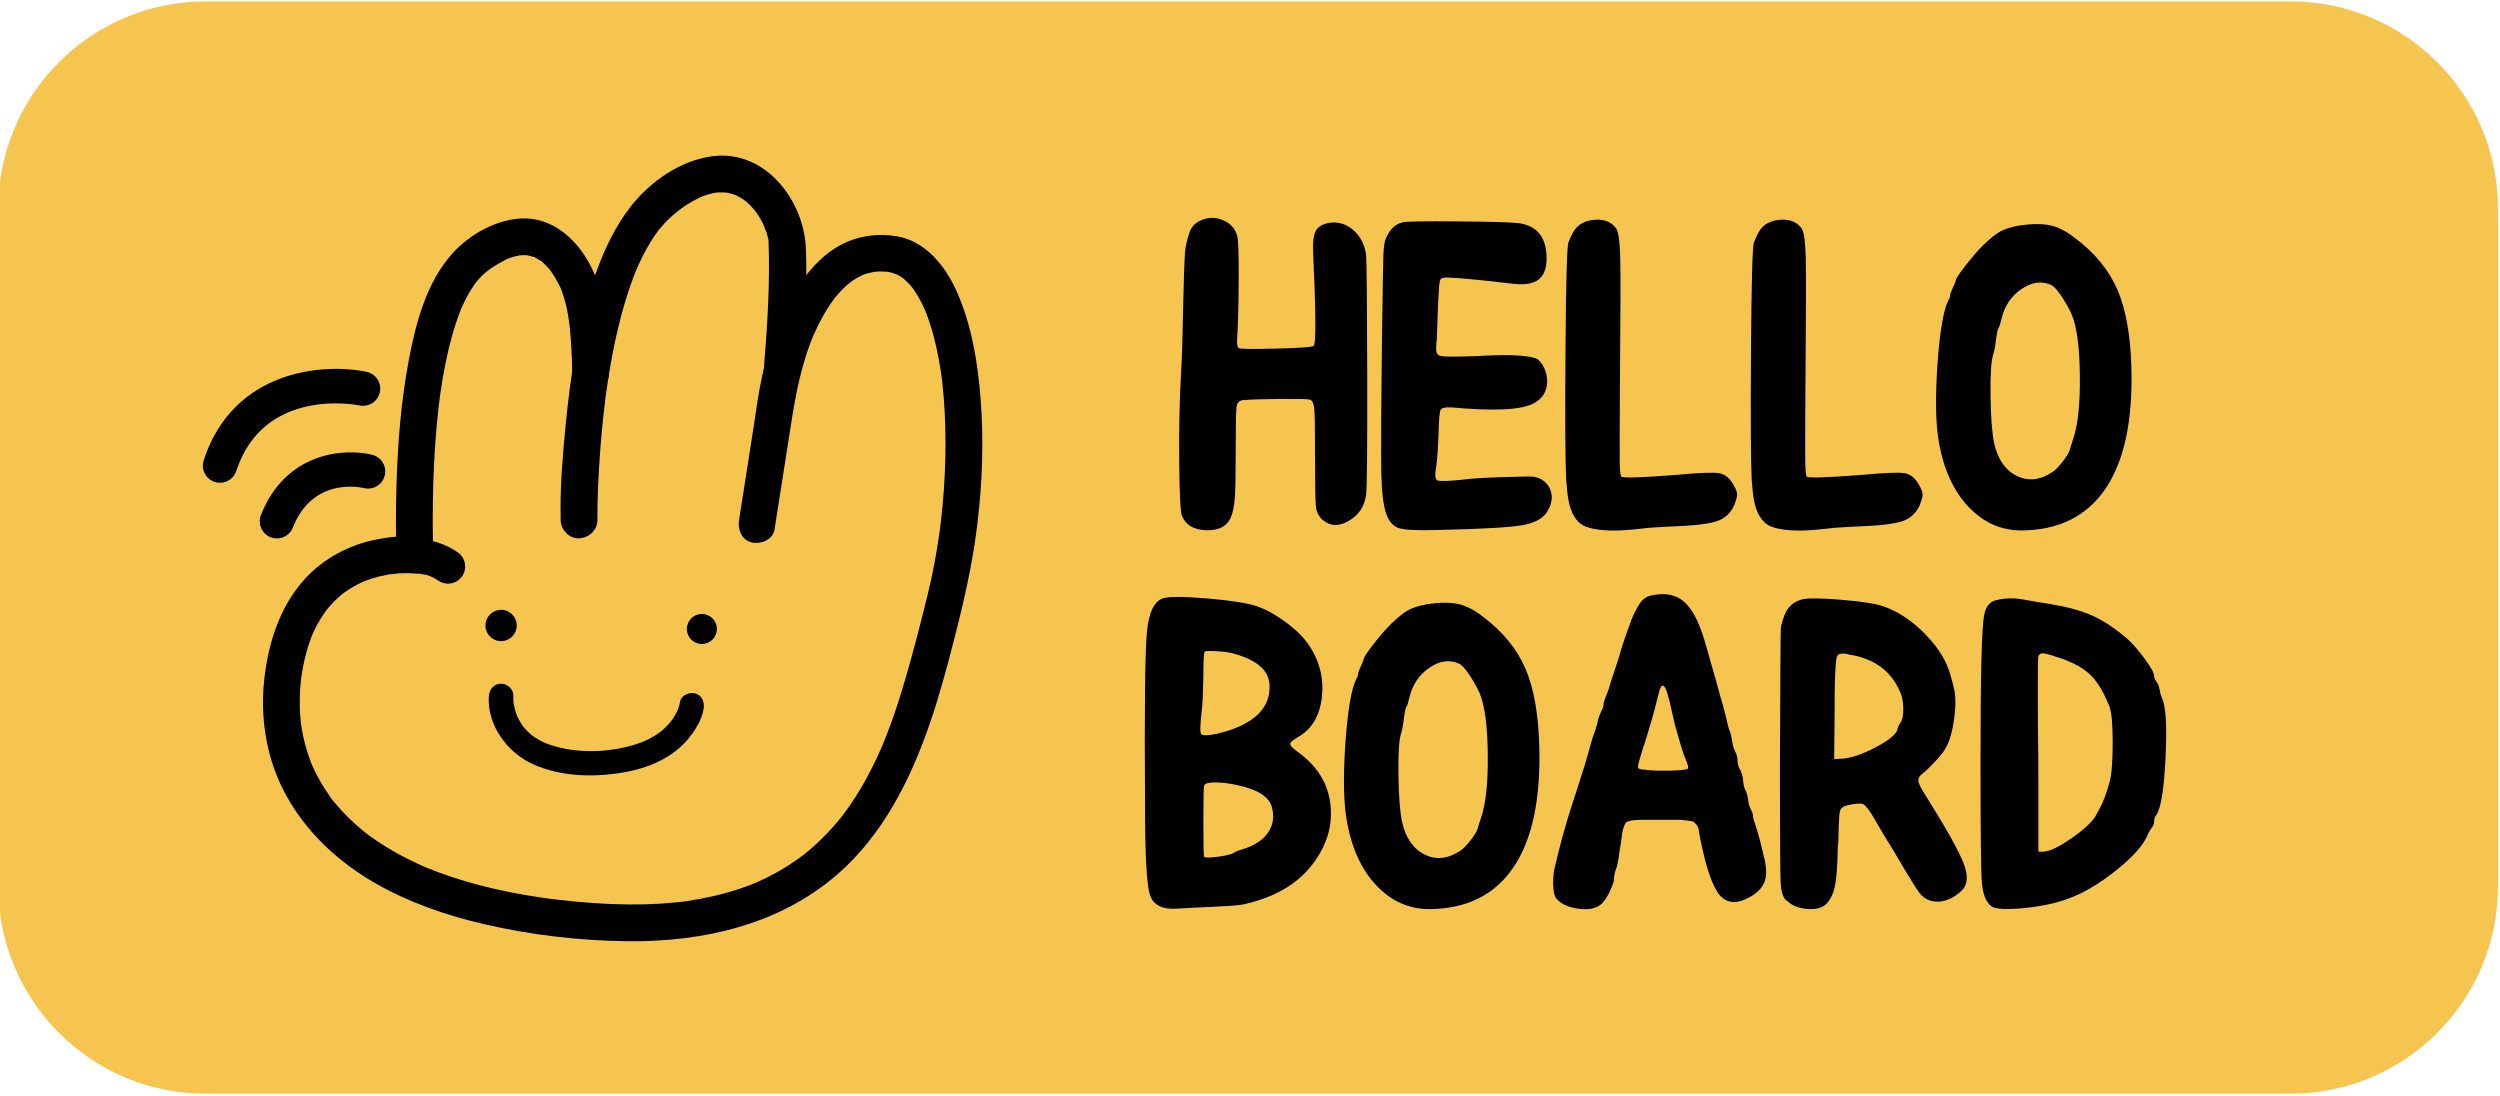
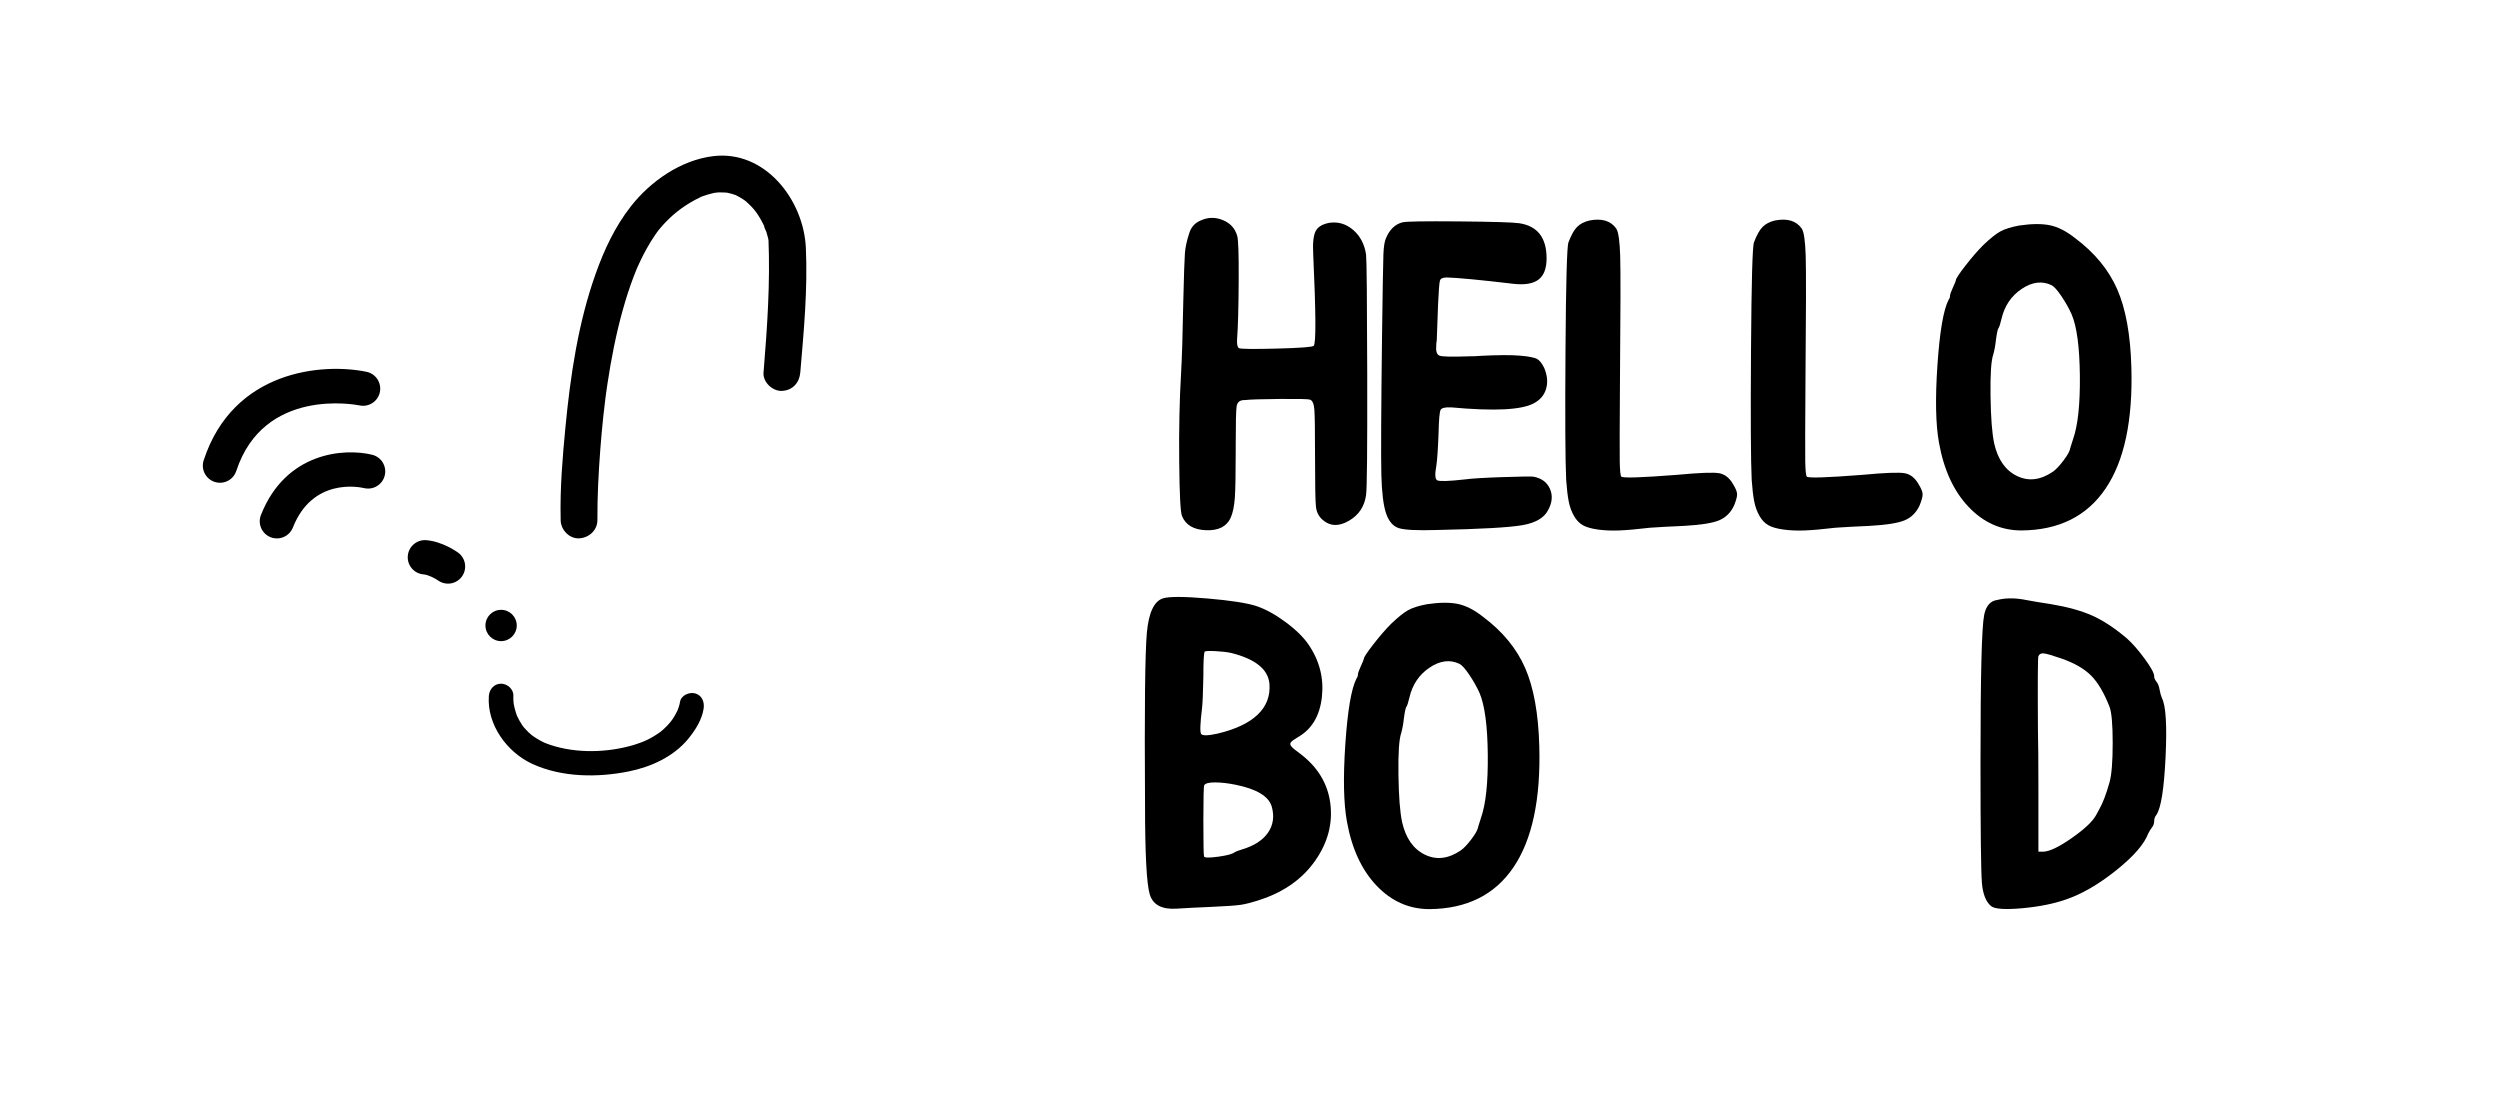
<svg xmlns="http://www.w3.org/2000/svg" width="680" height="298" viewBox="0 0 680 298" fill="none">
-   <path d="M623.02 297.484H55.955C24.79 297.484 -0.476 272.22 -0.476 241.055V56.815C-0.476 25.651 24.79 0.386 55.955 0.386H623.02C654.186 0.386 679.45 25.651 679.45 56.815V241.055C679.45 272.22 654.186 297.484 623.02 297.484Z" fill="#F6C54F" />
-   <path d="M210.665 144.068C211.955 135.964 213.227 127.856 214.48 119.745C215.859 110.827 217.139 102.06 220.331 93.567C220.531 93.035 220.736 92.504 220.948 91.977C221.043 91.741 221.143 91.508 221.236 91.273C221.499 90.607 220.863 92.059 221.177 91.415C221.708 90.332 222.165 89.217 222.709 88.139C223.665 86.241 224.724 84.393 225.917 82.633C226.225 82.179 226.547 81.733 226.869 81.288C227.601 80.279 226.4 81.816 227.199 80.873C227.923 80.016 228.659 79.176 229.461 78.391C230.12 77.747 230.816 77.153 231.528 76.569C230.495 77.419 231.589 76.551 231.883 76.355C232.345 76.043 232.821 75.749 233.308 75.476C233.739 75.236 234.231 75.059 234.643 74.796C235.196 74.443 233.736 75.096 234.365 74.907C234.577 74.844 234.781 74.747 234.989 74.672C236.007 74.312 237.032 74.1 238.085 73.881C236.968 74.113 237.932 73.905 238.477 73.873C238.951 73.845 239.425 73.836 239.899 73.844C240.389 73.853 240.873 73.9 241.363 73.928C242.273 73.979 241.319 73.916 241.159 73.888C241.444 73.939 241.729 73.979 242.013 74.04C242.676 74.18 243.308 74.488 243.963 74.621C244.533 74.737 242.927 74.093 243.429 74.396C243.597 74.497 243.795 74.568 243.971 74.657C244.295 74.824 244.611 75.004 244.92 75.195C245.235 75.389 245.528 75.612 245.839 75.813C246.492 76.235 244.904 74.976 245.812 75.812C246.391 76.345 246.961 76.872 247.489 77.457C247.733 77.727 247.957 78.012 248.196 78.284C248.843 79.021 247.647 77.484 248.013 78.043C248.117 78.2 248.239 78.348 248.348 78.503C248.86 79.223 249.333 79.971 249.777 80.734C250.221 81.501 250.633 82.285 251.017 83.083C251.207 83.473 251.377 83.873 251.565 84.264C251.939 85.044 251.501 84.099 251.456 83.988C251.585 84.301 251.713 84.615 251.837 84.931C253.447 89.025 254.531 93.317 255.335 97.636C255.551 98.797 255.745 99.964 255.921 101.132C255.956 101.365 256.22 103.351 256.068 102.135C256.149 102.784 256.229 103.432 256.303 104.081C256.597 106.695 256.808 109.317 256.951 111.943C257.251 117.507 257.247 123.087 256.992 128.652C256.861 131.525 256.664 134.396 256.4 137.26C256.272 138.659 256.128 140.056 255.968 141.451C255.893 142.108 255.815 142.764 255.732 143.42C255.692 143.748 255.649 144.076 255.607 144.403C255.731 143.443 255.545 144.845 255.519 145.036C254.721 150.665 253.671 156.261 252.315 161.783C250.515 169.111 248.628 176.436 246.543 183.688C245.499 187.315 244.384 190.921 243.149 194.488C242.529 196.276 241.881 198.053 241.196 199.816C240.863 200.672 240.519 201.523 240.172 202.372C240.091 202.572 240.004 202.771 239.924 202.971C240.399 201.791 240.164 202.411 240.049 202.669C239.832 203.164 239.621 203.66 239.403 204.152C237.877 207.587 236.183 210.949 234.276 214.189C233.325 215.803 232.323 217.385 231.264 218.931C230.749 219.68 230.223 220.421 229.681 221.152C229.425 221.496 229.164 221.836 228.907 222.179C229.784 221.013 228.735 222.381 228.492 222.68C226.101 225.62 223.465 228.364 220.597 230.844C219.888 231.457 219.14 232.027 218.427 232.635C217.916 233.071 219.189 232.069 218.647 232.467C218.467 232.599 218.291 232.736 218.112 232.869C217.661 233.204 217.207 233.533 216.748 233.856C215.108 235.008 213.411 236.079 211.667 237.067C209.855 238.093 207.989 239.028 206.085 239.875C205.863 239.973 205.636 240.067 205.415 240.168C204.712 240.489 206.553 239.716 205.417 240.165C204.955 240.348 204.495 240.537 204.029 240.715C202.963 241.124 201.887 241.508 200.801 241.865C196.232 243.371 191.537 244.389 186.785 245.109C185.812 245.257 186.605 245.139 186.8 245.113C186.504 245.152 186.209 245.189 185.913 245.225C185.239 245.307 184.563 245.383 183.887 245.451C182.496 245.592 181.103 245.705 179.707 245.792C176.833 245.972 173.955 246.04 171.076 246.017C164.556 245.963 158.031 245.457 151.557 244.705C150.827 244.62 150.097 244.529 149.367 244.439C148.312 244.305 148.845 244.372 149.079 244.403C148.635 244.344 148.191 244.28 147.748 244.217C146.185 243.992 144.627 243.748 143.072 243.481C140.203 242.989 137.347 242.424 134.509 241.772C129.395 240.596 124.339 239.143 119.416 237.323C118.319 236.917 117.231 236.489 116.145 236.051C115.999 235.992 115.199 235.657 115.811 235.915C116.419 236.171 115.632 235.837 115.487 235.775C114.884 235.509 114.283 235.244 113.685 234.969C111.68 234.048 109.708 233.052 107.78 231.975C105.972 230.963 104.203 229.879 102.485 228.717C101.688 228.177 100.901 227.621 100.128 227.048C99.705 226.735 98.963 226.137 99.817 226.823C99.391 226.481 98.963 226.144 98.541 225.796C95.76 223.497 93.181 220.947 90.897 218.149C90.669 217.871 90.316 217.552 90.163 217.228C90.736 218.444 90.291 217.385 89.98 216.959C89.473 216.261 88.984 215.551 88.513 214.828C87.62 213.453 86.797 212.035 86.051 210.575C85.695 209.879 85.356 209.175 85.036 208.461C84.96 208.295 84.892 208.124 84.813 207.96C84.543 207.393 85.225 208.984 84.996 208.4C84.831 207.977 84.655 207.559 84.493 207.135C83.932 205.663 83.445 204.163 83.036 202.641C82.629 201.133 82.297 199.605 82.04 198.065C81.976 197.684 81.961 197.248 81.856 196.879C81.865 196.915 82.02 198.228 81.928 197.413C81.908 197.237 81.884 197.06 81.864 196.884C81.772 196.088 81.7 195.291 81.647 194.492C81.436 191.369 81.513 188.231 81.843 185.119C81.881 184.761 81.928 184.404 81.967 184.047C82.041 183.357 81.78 185.276 81.972 184.035C82.103 183.185 82.243 182.337 82.404 181.492C82.903 178.9 83.577 176.337 84.485 173.857C84.681 173.32 84.889 172.788 85.107 172.259C84.693 173.261 85.308 171.848 85.441 171.568C85.972 170.455 86.559 169.367 87.203 168.316C87.743 167.433 88.336 166.592 88.94 165.753C88.297 166.645 88.955 165.743 89.241 165.403C89.603 164.973 89.977 164.553 90.363 164.144C90.957 163.515 91.579 162.911 92.225 162.335C92.577 162.021 92.94 161.723 93.303 161.421C93.451 161.299 94.016 160.887 93.403 161.339C92.719 161.843 93.616 161.195 93.752 161.097C95.127 160.124 96.584 159.269 98.1 158.54C98.429 158.381 98.767 158.239 99.096 158.083C99.711 157.789 98 158.497 99.139 158.075C99.903 157.791 100.667 157.512 101.447 157.273C102.763 156.869 104.104 156.547 105.457 156.303C105.741 156.251 106.027 156.205 106.312 156.159C106.449 156.136 106.589 156.12 106.728 156.096C107.455 155.967 105.975 156.189 106.008 156.192C106.577 156.231 107.241 156.052 107.815 156.008C108.723 155.939 109.635 155.901 110.547 155.904C111.331 155.907 112.124 155.921 112.904 156.015C115.508 156.324 118.021 153.472 117.904 151.015C117.681 146.297 117.68 141.561 117.741 136.841C117.804 131.995 117.977 127.149 118.285 122.312C118.449 119.724 118.652 117.139 118.901 114.557C119.028 113.236 119.168 111.917 119.32 110.599C119.404 109.876 119.492 109.153 119.584 108.432C119.615 108.192 119.647 107.951 119.677 107.711C119.489 109.185 119.705 107.521 119.745 107.236C120.501 101.915 121.495 96.613 122.941 91.433C123.6 89.076 124.355 86.744 125.252 84.467C125.364 84.183 125.461 83.872 125.601 83.601C124.933 84.889 125.445 83.961 125.579 83.668C125.787 83.213 125.991 82.756 126.207 82.305C126.707 81.265 127.245 80.245 127.836 79.253C128.348 78.393 128.925 77.588 129.484 76.759C130.039 75.936 128.696 77.681 129.34 76.941C129.453 76.812 129.557 76.673 129.668 76.543C130.045 76.093 130.44 75.656 130.853 75.239C132.795 73.277 135.105 71.891 137.705 70.557C139.004 69.891 136.828 70.824 138.148 70.357C138.543 70.219 138.933 70.071 139.333 69.948C139.961 69.753 140.593 69.628 141.231 69.477C142.444 69.188 140.141 69.504 141.349 69.459C141.699 69.445 142.045 69.413 142.395 69.411C142.621 69.409 142.847 69.42 143.073 69.424C143.295 69.433 143.515 69.449 143.736 69.471C142.948 69.353 142.827 69.339 143.372 69.427C143.932 69.577 144.499 69.671 145.053 69.855C145.24 69.916 145.648 69.983 145.781 70.12C145.157 69.475 145.133 69.796 145.704 70.129C146.143 70.388 146.581 70.647 147.017 70.911C147.303 71.081 148.217 71.509 146.992 70.851C147.327 71.031 147.645 71.395 147.923 71.651C148.375 72.071 148.805 72.514 149.213 72.976C149.419 73.208 149.607 73.455 149.812 73.687C148.865 72.613 149.668 73.504 149.871 73.789C150.612 74.837 151.268 75.942 151.852 77.085C152.159 77.685 152.547 78.333 152.74 78.981C152.336 77.628 152.78 79.128 152.969 79.655C153.347 80.711 153.672 81.787 153.932 82.877C154.887 86.9 155.123 90.059 155.391 94.321C155.541 96.731 155.647 99.149 155.637 101.563C155.628 104.179 157.944 106.684 160.637 106.563C163.355 106.441 165.627 104.367 165.637 101.563C165.663 94.924 165.12 88.173 163.876 81.653C162.959 76.851 160.971 72.044 158.047 68.116C154.228 62.988 148.68 59.201 142.051 59.417C135.068 59.647 127.827 63.699 123.181 68.803C116.083 76.601 113.129 87.685 111.219 97.797C109.089 109.055 108.172 120.549 107.843 131.991C107.659 138.323 107.604 144.684 107.904 151.015L112.904 146.015C109.443 145.603 105.748 146.085 102.363 146.741C95.08 148.152 88.108 151.848 83.064 157.317C76.156 164.809 73.052 174.636 71.903 184.583C71.121 191.347 71.572 198.317 73.289 204.911C77.308 220.331 88.481 232.467 102.097 240.249C111.175 245.439 121.228 248.936 131.383 251.305C144.307 254.321 157.805 255.908 171.076 256.017C191.369 256.184 211.867 251.501 227.544 238.021C240.033 227.283 247.62 212.175 252.897 196.84C255.439 189.459 257.469 181.916 259.419 174.36C262.06 164.12 264.417 153.932 265.732 143.42C267.179 131.869 267.631 120.135 266.724 108.521C265.936 98.417 264.279 88.207 260.065 78.917C257 72.161 251.555 65.476 243.816 64.245C238.564 63.409 233.431 64.113 228.701 66.604C224.379 68.88 220.979 72.493 218.127 76.386C212.689 83.812 209.436 93.015 207.392 101.92C206.323 106.576 205.727 111.325 204.999 116.043C204.093 121.904 203.177 127.765 202.253 133.624C201.845 136.22 201.435 138.815 201.023 141.409C200.613 143.983 201.681 146.915 204.515 147.56C206.913 148.107 210.225 146.831 210.665 144.068Z" fill="black" />
  <path d="M162.496 141.431C162.456 135.026 162.806 128.601 163.285 122.217C163.508 119.253 163.774 116.293 164.09 113.338C164.266 111.691 164.458 110.046 164.666 108.403C164.712 108.045 164.76 107.685 164.806 107.326C164.925 106.398 164.664 108.331 164.846 107.026C164.966 106.173 165.088 105.321 165.216 104.469C166.228 97.718 167.537 90.998 169.366 84.418C170.241 81.269 171.237 78.151 172.406 75.099C172.678 74.391 172.968 73.691 173.25 72.987C173.46 72.463 173.084 73.381 173.082 73.385C173.177 73.177 173.264 72.965 173.356 72.754C173.517 72.391 173.68 72.029 173.846 71.667C174.472 70.313 175.142 68.978 175.868 67.674C176.584 66.386 177.354 65.126 178.19 63.911C178.364 63.659 178.54 63.409 178.718 63.161C178.853 62.975 179.541 62.066 179.052 62.699C178.558 63.338 179.189 62.537 179.309 62.39C179.557 62.087 179.81 61.789 180.07 61.495C182.694 58.525 185.53 56.29 188.98 54.411C189.474 54.141 189.98 53.898 190.484 53.646C191.332 53.223 190.1 53.742 190.961 53.438C191.948 53.089 192.929 52.761 193.954 52.539C194.141 52.498 195.326 52.279 194.622 52.393C193.95 52.501 195.182 52.35 195.434 52.337C196.261 52.295 197.064 52.381 197.886 52.407C197.11 52.382 197.236 52.303 197.885 52.435C198.261 52.513 198.633 52.603 199.002 52.709C199.314 52.798 199.617 52.907 199.926 53.006C201.046 53.363 199.19 52.593 200.204 53.118C200.813 53.433 201.413 53.749 201.989 54.121C202.296 54.318 202.581 54.554 202.889 54.746C203.341 55.029 202.49 54.438 202.494 54.442C202.642 54.586 202.818 54.703 202.972 54.842C203.472 55.294 203.964 55.749 204.426 56.239C204.673 56.501 204.914 56.769 205.148 57.043C205.288 57.209 205.984 58.134 205.525 57.494C205.037 56.811 205.738 57.813 205.848 57.973C206.018 58.221 206.184 58.473 206.344 58.726C206.738 59.349 207.104 59.99 207.441 60.645C207.572 60.901 207.698 61.157 207.821 61.417C207.881 61.545 207.937 61.675 208 61.802C208.362 62.53 207.825 61.449 207.826 61.374C207.821 61.867 208.314 62.646 208.468 63.126C208.63 63.637 208.776 64.154 208.897 64.677C208.958 64.939 209.005 65.205 209.062 65.469C209.273 66.449 209.022 64.989 209.026 65.103C209.5 76.882 208.717 88.649 207.756 100.394C207.73 100.703 207.705 101.014 207.678 101.325C207.454 103.938 210.137 106.438 212.678 106.325C215.578 106.195 217.438 104.123 217.678 101.325C218.638 90.098 219.714 78.633 219.192 67.363C218.589 54.378 208.112 40.743 193.96 42.478C185.192 43.553 176.965 49.27 171.589 56.134C167.293 61.618 164.353 67.902 162.025 74.442C157.261 87.822 155.15 102.151 153.797 116.237C153.009 124.43 152.308 132.802 152.496 141.046C152.498 141.175 152.494 141.303 152.496 141.431C152.512 144.046 154.784 146.553 157.496 146.431C160.19 146.311 162.513 144.234 162.496 141.431Z" fill="black" />
  <path d="M140.557 170.131C140.557 172.483 138.65 174.39 136.298 174.39C133.946 174.39 132.04 172.483 132.04 170.131C132.04 167.779 133.946 165.872 136.298 165.872C138.65 165.872 140.557 167.779 140.557 170.131Z" fill="black" />
-   <path d="M194.993 171.08C194.993 173.336 193.165 175.164 190.909 175.164C188.653 175.164 186.825 173.336 186.825 171.08C186.825 168.824 188.653 166.996 190.909 166.996C193.165 166.996 194.993 168.824 194.993 171.08Z" fill="black" />
  <path d="M132.965 189.296C132.406 197.142 137.963 204.668 144.851 207.81C152.869 211.468 162.535 211.538 171.053 209.82C177.093 208.601 183.213 205.816 187.197 200.968C189.089 198.665 190.97 195.725 191.394 192.698C191.642 190.918 190.959 189.118 189.065 188.598C187.506 188.17 185.215 189.132 184.965 190.926C184.893 191.442 184.738 191.954 184.575 192.448C184.498 192.685 184.401 192.916 184.322 193.152C184.114 193.782 184.511 192.764 184.413 192.949C184.329 193.109 184.267 193.282 184.186 193.444C183.834 194.145 183.462 194.828 183.027 195.482C182.854 195.745 182.127 196.693 182.691 195.994C182.355 196.41 182.011 196.818 181.646 197.209C181.306 197.57 180.953 197.918 180.587 198.252C180.394 198.428 180.194 198.596 179.998 198.769C179.898 198.857 179.79 198.94 179.687 199.025C179.394 199.269 180.11 198.726 179.598 199.096C177.19 200.826 175.101 201.805 172.49 202.592C165.354 204.741 156.814 204.996 149.705 202.613C148.294 202.141 147.655 201.866 146.226 201.018C145.674 200.69 145.139 200.336 144.625 199.954C145.078 200.289 144.597 199.929 144.423 199.78C144.187 199.574 143.953 199.368 143.725 199.152C143.353 198.797 143.003 198.422 142.661 198.041C142.442 197.8 142.09 197.334 142.487 197.862C142.322 197.642 142.162 197.42 142.007 197.192C141.47 196.401 141.042 195.566 140.625 194.709C140.597 194.652 140.839 195.312 140.614 194.668C140.539 194.456 140.457 194.246 140.385 194.033C140.241 193.605 140.114 193.172 140.003 192.734C139.911 192.365 139.838 191.994 139.763 191.621C139.725 191.433 139.722 191.224 139.667 191.04C139.761 191.352 139.75 191.901 139.71 191.326C139.661 190.65 139.583 189.974 139.631 189.296C139.759 187.498 138.007 185.962 136.298 185.962C134.387 185.962 133.093 187.493 132.965 189.296Z" fill="black" />
  <path d="M332.584 59.851C334.608 60.678 335.91 62.083 336.49 64.067C336.819 64.894 336.964 68.986 336.923 76.341C336.882 83.699 336.736 88.987 336.49 92.211C336.406 93.617 336.57 94.442 336.986 94.69C337.482 94.938 340.91 94.981 347.276 94.814C353.639 94.65 356.987 94.4 357.318 94.07C357.979 93.574 357.939 85.267 357.194 69.15C357.027 66.094 357.256 63.986 357.876 62.826C358.496 61.67 359.755 60.927 361.658 60.595C364.054 60.267 366.202 60.927 368.104 62.579C370.004 64.233 371.162 66.465 371.575 69.274C371.74 70.844 371.843 81.714 371.887 101.881C371.927 122.049 371.824 132.959 371.575 134.611C371.162 137.754 369.592 140.109 366.864 141.678C364.136 143.249 361.78 143.166 359.798 141.431C358.723 140.522 358.103 139.323 357.939 137.835C357.772 136.347 357.69 131.803 357.69 124.198C357.69 117.173 357.628 112.895 357.503 111.366C357.38 109.837 356.987 108.947 356.327 108.701C355.911 108.535 353.184 108.474 348.143 108.514C343.101 108.557 339.918 108.658 338.598 108.823H338.224C337.15 108.907 336.53 109.465 336.366 110.497C336.199 111.533 336.116 115.023 336.116 120.974V122.462C336.116 128.909 336.034 133.249 335.87 135.481C335.703 137.711 335.331 139.49 334.754 140.811C333.678 143.207 331.446 144.345 328.058 144.219C324.668 144.097 322.479 142.794 321.488 140.315C321.072 139.242 320.826 134.302 320.743 125.499C320.66 116.697 320.826 108.783 321.239 101.758C321.488 97.624 321.692 90.971 321.859 81.796C322.024 74.853 322.168 70.556 322.294 68.902C322.418 67.25 322.808 65.431 323.471 63.446C323.967 61.794 325 60.638 326.571 59.975C328.555 59.067 330.556 59.026 332.584 59.851Z" fill="black" />
  <path d="M396.806 60.223C406.104 60.305 411.579 60.471 413.232 60.719C418.192 61.463 420.671 64.644 420.671 70.264C420.671 72.992 419.947 74.915 418.502 76.029C417.056 77.145 414.802 77.539 411.746 77.208C402.652 76.135 396.576 75.555 393.52 75.472C392.444 75.472 391.826 75.763 391.66 76.34C391.494 76.919 391.33 78.985 391.166 82.539C390.999 87.251 390.874 90.64 390.792 92.705C390.71 92.953 390.668 93.325 390.668 93.821C390.502 95.475 390.792 96.447 391.536 96.735C392.28 97.025 394.924 97.087 399.471 96.92C400.792 96.92 401.827 96.88 402.571 96.797C407.363 96.548 410.98 96.529 413.419 96.735C415.856 96.941 417.427 97.251 418.13 97.664C418.832 98.08 419.472 98.905 420.052 100.144C420.878 102.128 421.044 103.987 420.548 105.723C420.052 107.46 418.936 108.783 417.2 109.691C413.894 111.509 406.414 111.881 394.76 110.807C393.106 110.725 392.135 110.952 391.846 111.488C391.555 112.028 391.37 114.153 391.288 117.873C391.122 122.255 390.916 125.231 390.668 126.8C390.254 129.031 390.336 130.313 390.916 130.643C391.576 130.975 394.098 130.892 398.479 130.396C400.296 130.147 403.687 129.943 408.646 129.776C413.606 129.611 416.414 129.571 417.076 129.651C419.308 130.067 420.815 131.183 421.602 132.999C422.387 134.817 422.2 136.76 421.044 138.825C419.968 140.893 417.634 142.236 414.039 142.856C410.444 143.475 402.735 143.909 390.916 144.157C385.543 144.321 382.071 144.157 380.502 143.661C378.931 143.165 377.775 141.843 377.031 139.695C376.287 137.545 375.852 134.012 375.728 129.093C375.606 124.177 375.667 111.551 375.915 91.217C376.079 78.739 376.204 71.403 376.287 69.211C376.368 67.023 376.615 65.513 377.031 64.687C378.023 62.372 379.51 60.967 381.495 60.471C382.402 60.223 387.507 60.14 396.806 60.223Z" fill="black" />
  <path d="M439.64 62.207C440.217 63.119 440.569 65.597 440.693 69.645C440.817 73.696 440.796 85.019 440.631 103.617C440.549 115.603 440.527 122.876 440.569 125.437C440.611 128 440.756 129.404 441.003 129.652C441.5 130.068 446.54 129.901 456.129 129.157C462.245 128.579 466.088 128.435 467.66 128.723C469.228 129.012 470.511 130.068 471.503 131.884C472.164 132.959 472.495 133.828 472.495 134.488C472.495 135.151 472.204 136.183 471.627 137.587C470.717 139.489 469.352 140.811 467.536 141.555C465.717 142.299 462.533 142.793 457.989 143.043C454.269 143.207 451.211 143.372 448.815 143.539C445.343 143.952 442.553 144.199 440.445 144.283C438.337 144.363 436.395 144.283 434.617 144.035C432.84 143.787 431.476 143.393 430.527 142.856C429.576 142.317 428.771 141.471 428.111 140.315C427.447 139.159 426.972 137.836 426.684 136.347C426.392 134.859 426.167 132.919 426.001 130.52C425.753 125.397 425.692 113.597 425.816 95.123C425.94 76.651 426.208 66.917 426.621 65.927C427.365 63.943 428.151 62.539 428.977 61.711C429.803 60.887 430.919 60.307 432.325 59.975C435.713 59.315 438.152 60.059 439.64 62.207Z" fill="black" />
  <path d="M490.099 62.207C490.676 63.119 491.028 65.597 491.152 69.645C491.276 73.696 491.255 85.019 491.089 103.617C491.008 115.603 490.985 122.876 491.028 125.437C491.069 128 491.215 129.404 491.461 129.652C491.959 130.068 496.999 129.901 506.588 129.157C512.704 128.579 516.547 128.435 518.119 128.723C519.687 129.012 520.969 130.068 521.961 131.884C522.623 132.959 522.953 133.828 522.953 134.488C522.953 135.151 522.663 136.183 522.085 137.587C521.176 139.489 519.811 140.811 517.995 141.555C516.176 142.299 512.992 142.793 508.448 143.043C504.728 143.207 501.669 143.372 499.273 143.539C495.801 143.952 493.012 144.199 490.904 144.283C488.796 144.363 486.853 144.283 485.076 144.035C483.299 143.787 481.935 143.393 480.985 142.856C480.035 142.317 479.229 141.471 478.569 140.315C477.905 139.159 477.431 137.836 477.143 136.347C476.851 134.859 476.625 132.919 476.46 130.52C476.212 125.397 476.151 113.597 476.275 95.123C476.399 76.651 476.667 66.917 477.08 65.927C477.824 63.943 478.609 62.539 479.436 61.711C480.261 60.887 481.377 60.307 482.784 59.975C486.172 59.315 488.611 60.059 490.099 62.207Z" fill="black" />
  <path d="M549.917 78.572C547.065 80.475 545.224 83.203 544.399 86.755C544.068 88.16 543.799 88.987 543.595 89.235C543.387 89.483 543.16 90.516 542.912 92.333C542.745 93.905 542.497 95.268 542.168 96.425C541.589 98.08 541.34 101.839 541.424 107.708C541.505 113.577 541.836 117.875 542.416 120.601C543.408 124.984 545.473 127.937 548.615 129.467C551.756 130.996 555.019 130.603 558.409 128.288C559.235 127.711 560.208 126.676 561.324 125.189C562.44 123.701 563.037 122.585 563.12 121.841C563.369 121.016 563.616 120.229 563.865 119.487C565.185 115.767 565.805 110 565.724 102.191C565.641 94.379 564.897 88.821 563.493 85.515C562.749 83.863 561.819 82.211 560.704 80.555C559.588 78.903 558.699 77.912 558.037 77.58C555.475 76.34 552.769 76.671 549.917 78.572ZM557.604 61.276C559.792 61.732 562.087 62.909 564.485 64.811C569.773 68.777 573.576 73.408 575.891 78.696C578.204 83.987 579.487 91.053 579.733 99.896C580.147 114.361 577.813 125.356 572.729 132.876C567.647 140.397 560.021 144.199 549.855 144.281C544.317 144.281 539.521 142.153 535.473 137.896C531.423 133.641 528.735 127.835 527.415 120.477C526.503 115.519 526.36 108.473 526.98 99.339C527.601 90.207 528.612 84.275 530.017 81.547C530.267 81.217 530.389 80.887 530.389 80.555C530.389 80.143 530.657 79.359 531.196 78.2C531.732 77.044 532.001 76.383 532.001 76.216C532.001 75.804 532.869 74.481 534.605 72.249C536.34 70.017 537.952 68.157 539.441 66.669C541.34 64.853 542.891 63.612 544.089 62.951C545.287 62.289 547.003 61.753 549.235 61.339C552.623 60.843 555.412 60.823 557.604 61.276Z" fill="black" />
  <path d="M330.476 212.814C328.866 212.814 327.894 213.062 327.563 213.558C327.396 213.725 327.315 216.905 327.315 223.105C327.315 229.303 327.378 232.589 327.502 232.959C327.624 233.333 328.906 233.353 331.344 233.022C333.782 232.693 335.291 232.279 335.87 231.783C336.118 231.618 336.779 231.37 337.854 231.039C341.159 230.047 343.514 228.518 344.92 226.453C346.326 224.387 346.656 222.03 345.912 219.385C345.086 216.575 341.779 214.591 335.995 213.434C333.927 213.021 332.088 212.814 330.476 212.814ZM330.602 177.107C328.906 177.026 327.936 177.066 327.687 177.231C327.44 177.563 327.315 179.835 327.315 184.05C327.231 188.433 327.108 191.325 326.944 192.729C326.448 196.779 326.364 199.073 326.695 199.61C327.024 200.149 328.512 200.126 331.159 199.547C336.035 198.391 339.671 196.677 342.068 194.402C344.466 192.13 345.54 189.341 345.292 186.034C344.962 182.066 341.49 179.258 334.879 177.603C333.72 177.355 332.294 177.19 330.602 177.107ZM328.431 162.787C334.712 163.326 339.134 164.009 341.698 164.834C344.176 165.661 346.822 167.107 349.632 169.173C352.442 171.239 354.548 173.306 355.955 175.371C358.931 179.753 360.127 184.506 359.551 189.629C358.971 194.755 356.78 198.391 352.979 200.539C351.988 201.119 351.368 201.574 351.119 201.903C350.872 202.234 350.912 202.607 351.243 203.018C351.572 203.434 352.318 204.054 353.475 204.879C358.351 208.517 361.14 213.062 361.843 218.517C362.546 223.971 361.182 229.159 357.752 234.075C354.322 238.995 349.384 242.527 342.938 244.675C340.706 245.421 338.907 245.895 337.544 246.102C336.179 246.307 333.556 246.494 329.671 246.661C325.784 246.825 322.56 246.99 320.002 247.157C316.034 247.403 313.615 246.121 312.747 243.313C311.88 240.505 311.447 232.279 311.447 218.641C311.28 193.183 311.447 177.686 311.943 172.147C312.438 166.611 313.926 163.469 316.404 162.726C318.14 162.23 322.15 162.25 328.431 162.787Z" fill="black" />
  <path d="M388.871 181.571C386.019 183.474 384.177 186.202 383.352 189.754C383.021 191.159 382.752 191.986 382.548 192.234C382.34 192.482 382.113 193.515 381.865 195.332C381.699 196.904 381.451 198.267 381.121 199.424C380.543 201.079 380.293 204.838 380.377 210.707C380.459 216.576 380.789 220.874 381.369 223.6C382.361 227.983 384.427 230.936 387.568 232.466C390.709 233.995 393.972 233.602 397.363 231.287C398.188 230.71 399.161 229.675 400.277 228.188C401.393 226.7 401.991 225.584 402.073 224.84C402.323 224.015 402.569 223.228 402.819 222.486C404.139 218.766 404.759 212.999 404.677 205.19C404.595 197.378 403.851 191.82 402.447 188.514C401.703 186.862 400.772 185.21 399.657 183.554C398.541 181.902 397.652 180.911 396.991 180.579C394.428 179.339 391.723 179.67 388.871 181.571ZM396.557 164.275C398.745 164.731 401.04 165.908 403.439 167.81C408.727 171.776 412.529 176.407 414.844 181.695C417.157 186.986 418.44 194.052 418.687 202.895C419.1 217.36 416.767 228.355 411.683 235.875C406.6 243.396 398.975 247.198 388.808 247.28C383.271 247.28 378.475 245.152 374.427 240.895C370.376 236.64 367.688 230.834 366.368 223.476C365.456 218.518 365.313 211.472 365.933 202.338C366.555 193.206 367.565 187.274 368.971 184.546C369.22 184.216 369.343 183.886 369.343 183.554C369.343 183.142 369.611 182.358 370.149 181.199C370.685 180.043 370.955 179.382 370.955 179.215C370.955 178.803 371.823 177.48 373.559 175.248C375.293 173.016 376.905 171.156 378.395 169.668C380.293 167.852 381.844 166.611 383.043 165.95C384.24 165.288 385.956 164.752 388.188 164.338C391.576 163.842 394.365 163.822 396.557 164.275Z" fill="black" />
-   <path d="M451.419 187.646C451.252 188.308 451.004 189.257 450.675 190.498C450.096 193.061 448.94 197.112 447.204 202.648C447.037 202.978 446.872 203.474 446.708 204.134C445.881 206.698 445.488 208.208 445.529 208.661C445.571 209.116 446.168 209.342 447.328 209.342C447.657 209.342 447.904 209.385 448.071 209.466C449.889 209.633 452.204 209.674 455.015 209.59C457.411 209.508 458.753 209.342 459.044 209.094C459.333 208.846 459.147 207.978 458.487 206.491C457.991 205.499 457.039 202.442 455.635 197.315C455.303 195.995 454.972 194.589 454.643 193.101C454.311 191.449 453.94 189.96 453.527 188.637C452.783 186.158 452.08 185.829 451.419 187.646ZM458.113 163.718C460.263 165.62 462.081 169.049 463.569 174.008C463.651 174.34 463.857 175.042 464.189 176.116C464.519 177.19 464.725 177.934 464.809 178.346C464.891 178.596 465.509 180.745 466.669 184.794C467.577 188.184 468.197 190.416 468.528 191.489C469.107 193.557 469.477 195.004 469.644 195.829C469.892 197.068 470.18 198.103 470.512 198.927C470.76 199.507 470.965 200.375 471.132 201.531C471.296 202.69 471.585 203.681 472 204.508C472.412 205.25 472.619 206.037 472.619 206.862C472.619 207.773 472.825 208.558 473.239 209.218C473.652 209.881 473.941 210.83 474.108 212.069C474.188 213.309 474.396 214.261 474.727 214.921C475.057 215.417 475.304 216.244 475.471 217.401C475.553 218.393 475.8 219.304 476.216 220.128C476.628 220.873 476.835 221.493 476.835 221.989C476.835 222.485 477.04 223.272 477.455 224.344C477.868 225.584 478.239 226.824 478.571 228.062C479.067 229.965 479.439 231.494 479.687 232.65C480.512 235.626 480.616 237.982 479.997 239.718C479.377 241.453 477.992 242.9 475.843 244.057C472.372 245.957 469.664 245.75 467.723 243.437C465.78 241.123 464.023 235.998 462.453 228.062C462.453 227.982 462.411 227.776 462.329 227.444C462.163 226.534 462.06 225.894 462.019 225.521C461.977 225.15 461.772 224.737 461.399 224.282C461.028 223.829 460.736 223.56 460.532 223.476C460.325 223.396 459.745 223.289 458.796 223.166C457.844 223.042 456.999 222.98 456.255 222.98H452.411H451.171H448.691C445.136 222.898 443.029 223.125 442.368 223.662C441.707 224.201 441.211 226.08 440.881 229.304C440.715 230.214 440.591 230.957 440.508 231.534C440.261 233.849 439.929 235.502 439.516 236.494C439.185 237.404 439.021 238.23 439.021 238.973C439.021 239.718 438.628 240.896 437.843 242.508C437.057 244.118 436.335 245.214 435.673 245.792C434.268 247.114 432.119 247.569 429.225 247.157C426.333 246.741 424.308 245.75 423.152 244.181C422.736 243.52 422.509 242.26 422.469 240.398C422.427 238.54 422.613 236.866 423.028 235.378C423.44 233.726 423.772 232.362 424.019 231.286C425.259 226.328 426.871 220.914 428.855 215.046C430.507 210.005 431.747 205.913 432.573 202.771C433.069 200.954 433.523 199.547 433.939 198.557C434.351 197.315 434.599 196.408 434.681 195.829C434.845 195.085 435.135 194.299 435.549 193.473C435.961 192.729 436.169 192.109 436.169 191.614C436.169 191.201 436.335 190.581 436.665 189.753C436.995 189.009 437.327 188.141 437.657 187.15C438.069 185.662 438.525 184.217 439.021 182.81C439.845 180.414 440.341 178.886 440.508 178.223C440.837 176.901 441.501 174.836 442.493 172.024C443.484 169.216 444.185 167.437 444.6 166.693C445.425 164.957 446.191 163.76 446.893 163.098C447.595 162.437 448.525 162.023 449.683 161.857C453.155 161.197 455.964 161.817 458.113 163.718Z" fill="black" />
-   <path d="M503.242 178.1C501.174 177.521 499.975 177.687 499.647 178.596C499.315 179.507 499.107 182.895 499.026 188.763V192.605L498.902 206.492L500.763 206.367C503.242 206.287 506.34 205.273 510.06 203.331C513.779 201.389 515.804 199.715 516.135 198.308C516.216 197.732 516.507 197.112 517.003 196.449C517.499 195.705 517.726 194.384 517.686 192.481C517.643 190.581 517.292 189.011 516.631 187.771C514.399 182.811 510.39 179.671 504.604 178.348C504.274 178.267 503.819 178.183 503.242 178.1ZM501.072 163.16C506.403 163.616 510.06 164.173 512.044 164.835C516.176 166.24 520.06 168.801 523.699 172.52C527.334 176.24 529.65 180.083 530.642 184.051C530.722 184.383 530.868 184.9 531.075 185.6C531.28 186.304 531.384 186.739 531.384 186.903C531.963 188.887 532.024 191.656 531.571 195.209C531.115 198.764 530.351 201.492 529.276 203.392C528.863 204.219 527.934 205.417 526.488 206.987C525.042 208.559 523.739 209.797 522.583 210.707C521.92 211.287 521.671 211.947 521.838 212.689C522.003 213.435 522.707 214.757 523.946 216.657C529.483 225.504 532.892 231.619 534.175 235.007C535.455 238.397 535.186 240.876 533.37 242.447C531.467 244.183 529.483 245.112 527.418 245.236C525.351 245.359 523.656 244.677 522.334 243.189C521.755 242.528 520.351 240.339 518.119 236.619C515.474 232.073 513.862 229.387 513.283 228.56C512.456 227.239 511.34 225.337 509.936 222.856C508.53 220.461 507.496 219.096 506.836 218.765C506.174 218.436 504.77 218.517 502.622 219.013C501.382 219.261 500.658 219.819 500.451 220.687C500.244 221.555 500.1 224.468 500.018 229.428C499.935 229.595 499.894 229.719 499.894 229.799C499.811 235.339 499.522 239.183 499.026 241.331C498.531 243.48 497.662 245.089 496.423 246.165C495.264 247.073 493.591 247.424 491.402 247.219C489.211 247.012 487.495 246.331 486.256 245.173C486.172 245.089 486.048 245.007 485.883 244.925C484.974 244.183 484.458 242.528 484.334 239.965C484.211 237.405 484.148 228.808 484.148 214.179V206.739C484.23 183.351 484.314 171.324 484.396 170.661C484.892 168.264 485.594 166.488 486.504 165.329C487.412 164.173 488.735 163.389 490.472 162.973C492.208 162.644 495.74 162.707 501.072 163.16Z" fill="black" />
  <path d="M555.932 177.727C555.187 177.645 554.691 177.893 554.444 178.471C554.277 178.885 554.237 185.581 554.32 198.556C554.401 202.275 554.444 207.296 554.444 213.62V224.84V231.659H555.807C557.543 231.577 560.147 230.316 563.619 227.877C567.089 225.44 569.279 223.352 570.189 221.616C570.519 220.956 570.809 220.42 571.057 220.004C571.965 218.435 572.875 216.036 573.785 212.813C574.361 210.749 574.652 207.172 574.652 202.088C574.652 197.005 574.361 193.72 573.785 192.233C572.296 188.432 570.624 185.599 568.764 183.74C566.904 181.88 564.195 180.331 560.643 179.091C558.244 178.265 556.676 177.809 555.932 177.727ZM551.22 163.221C552.956 163.552 555.187 163.924 557.915 164.337C562.379 165.081 566.097 166.116 569.073 167.436C572.049 168.759 575.189 170.827 578.496 173.636C579.984 174.959 581.596 176.797 583.332 179.152C585.068 181.508 585.935 183.1 585.935 183.925C585.935 184.421 586.14 184.919 586.555 185.415C586.967 185.911 587.256 186.653 587.423 187.645C587.587 188.556 587.793 189.3 588.043 189.876C589.116 191.944 589.447 197.297 589.035 205.932C588.62 214.571 587.793 219.8 586.555 221.616C586.14 222.112 585.935 222.692 585.935 223.352C585.935 224.015 585.728 224.591 585.315 225.088C584.901 225.667 584.571 226.203 584.323 226.699C583.248 229.593 580.335 232.941 575.583 236.743C570.829 240.544 566.263 243.189 561.883 244.676C558.575 245.833 554.649 246.617 550.104 247.032C545.559 247.444 542.747 247.28 541.675 246.536C540.185 245.377 539.319 243.209 539.071 240.028C538.823 236.847 538.697 226.163 538.697 207.977V206.863C538.697 183.72 539.027 170.536 539.689 167.312C540.103 165.164 541.055 163.841 542.541 163.345C542.791 163.264 543.161 163.181 543.657 163.097C545.889 162.601 548.409 162.643 551.22 163.221Z" fill="black" />
  <path d="M121.854 158.752C120.915 158.752 119.969 158.471 119.147 157.884C118.443 157.389 116.562 156.339 115.215 156.236C112.646 156.039 110.722 153.796 110.919 151.225C111.117 148.657 113.375 146.728 115.93 146.929C120.253 147.261 124.154 149.988 124.583 150.297C126.675 151.803 127.151 154.72 125.646 156.811C124.734 158.077 123.305 158.752 121.854 158.752Z" fill="black" />
  <path d="M75.32 146.452C74.75 146.452 74.173 146.348 73.612 146.127C71.213 145.181 70.034 142.472 70.978 140.075C77.744 122.9 93.726 121.847 101.233 123.696C103.736 124.311 105.265 126.839 104.649 129.341C104.036 131.837 101.52 133.359 99.028 132.764C97.592 132.429 85.001 129.941 79.664 143.493C78.94 145.331 77.181 146.452 75.32 146.452Z" fill="black" />
  <path d="M59.839 131.314C59.358 131.314 58.867 131.238 58.386 131.081C55.935 130.28 54.601 127.644 55.403 125.194C63.473 100.554 87.913 98.684 99.706 101.136C102.23 101.661 103.85 104.132 103.325 106.656C102.801 109.176 100.334 110.796 97.818 110.277C96.743 110.06 71.739 105.296 64.273 128.098C63.629 130.065 61.802 131.314 59.839 131.314Z" fill="black" />
</svg>